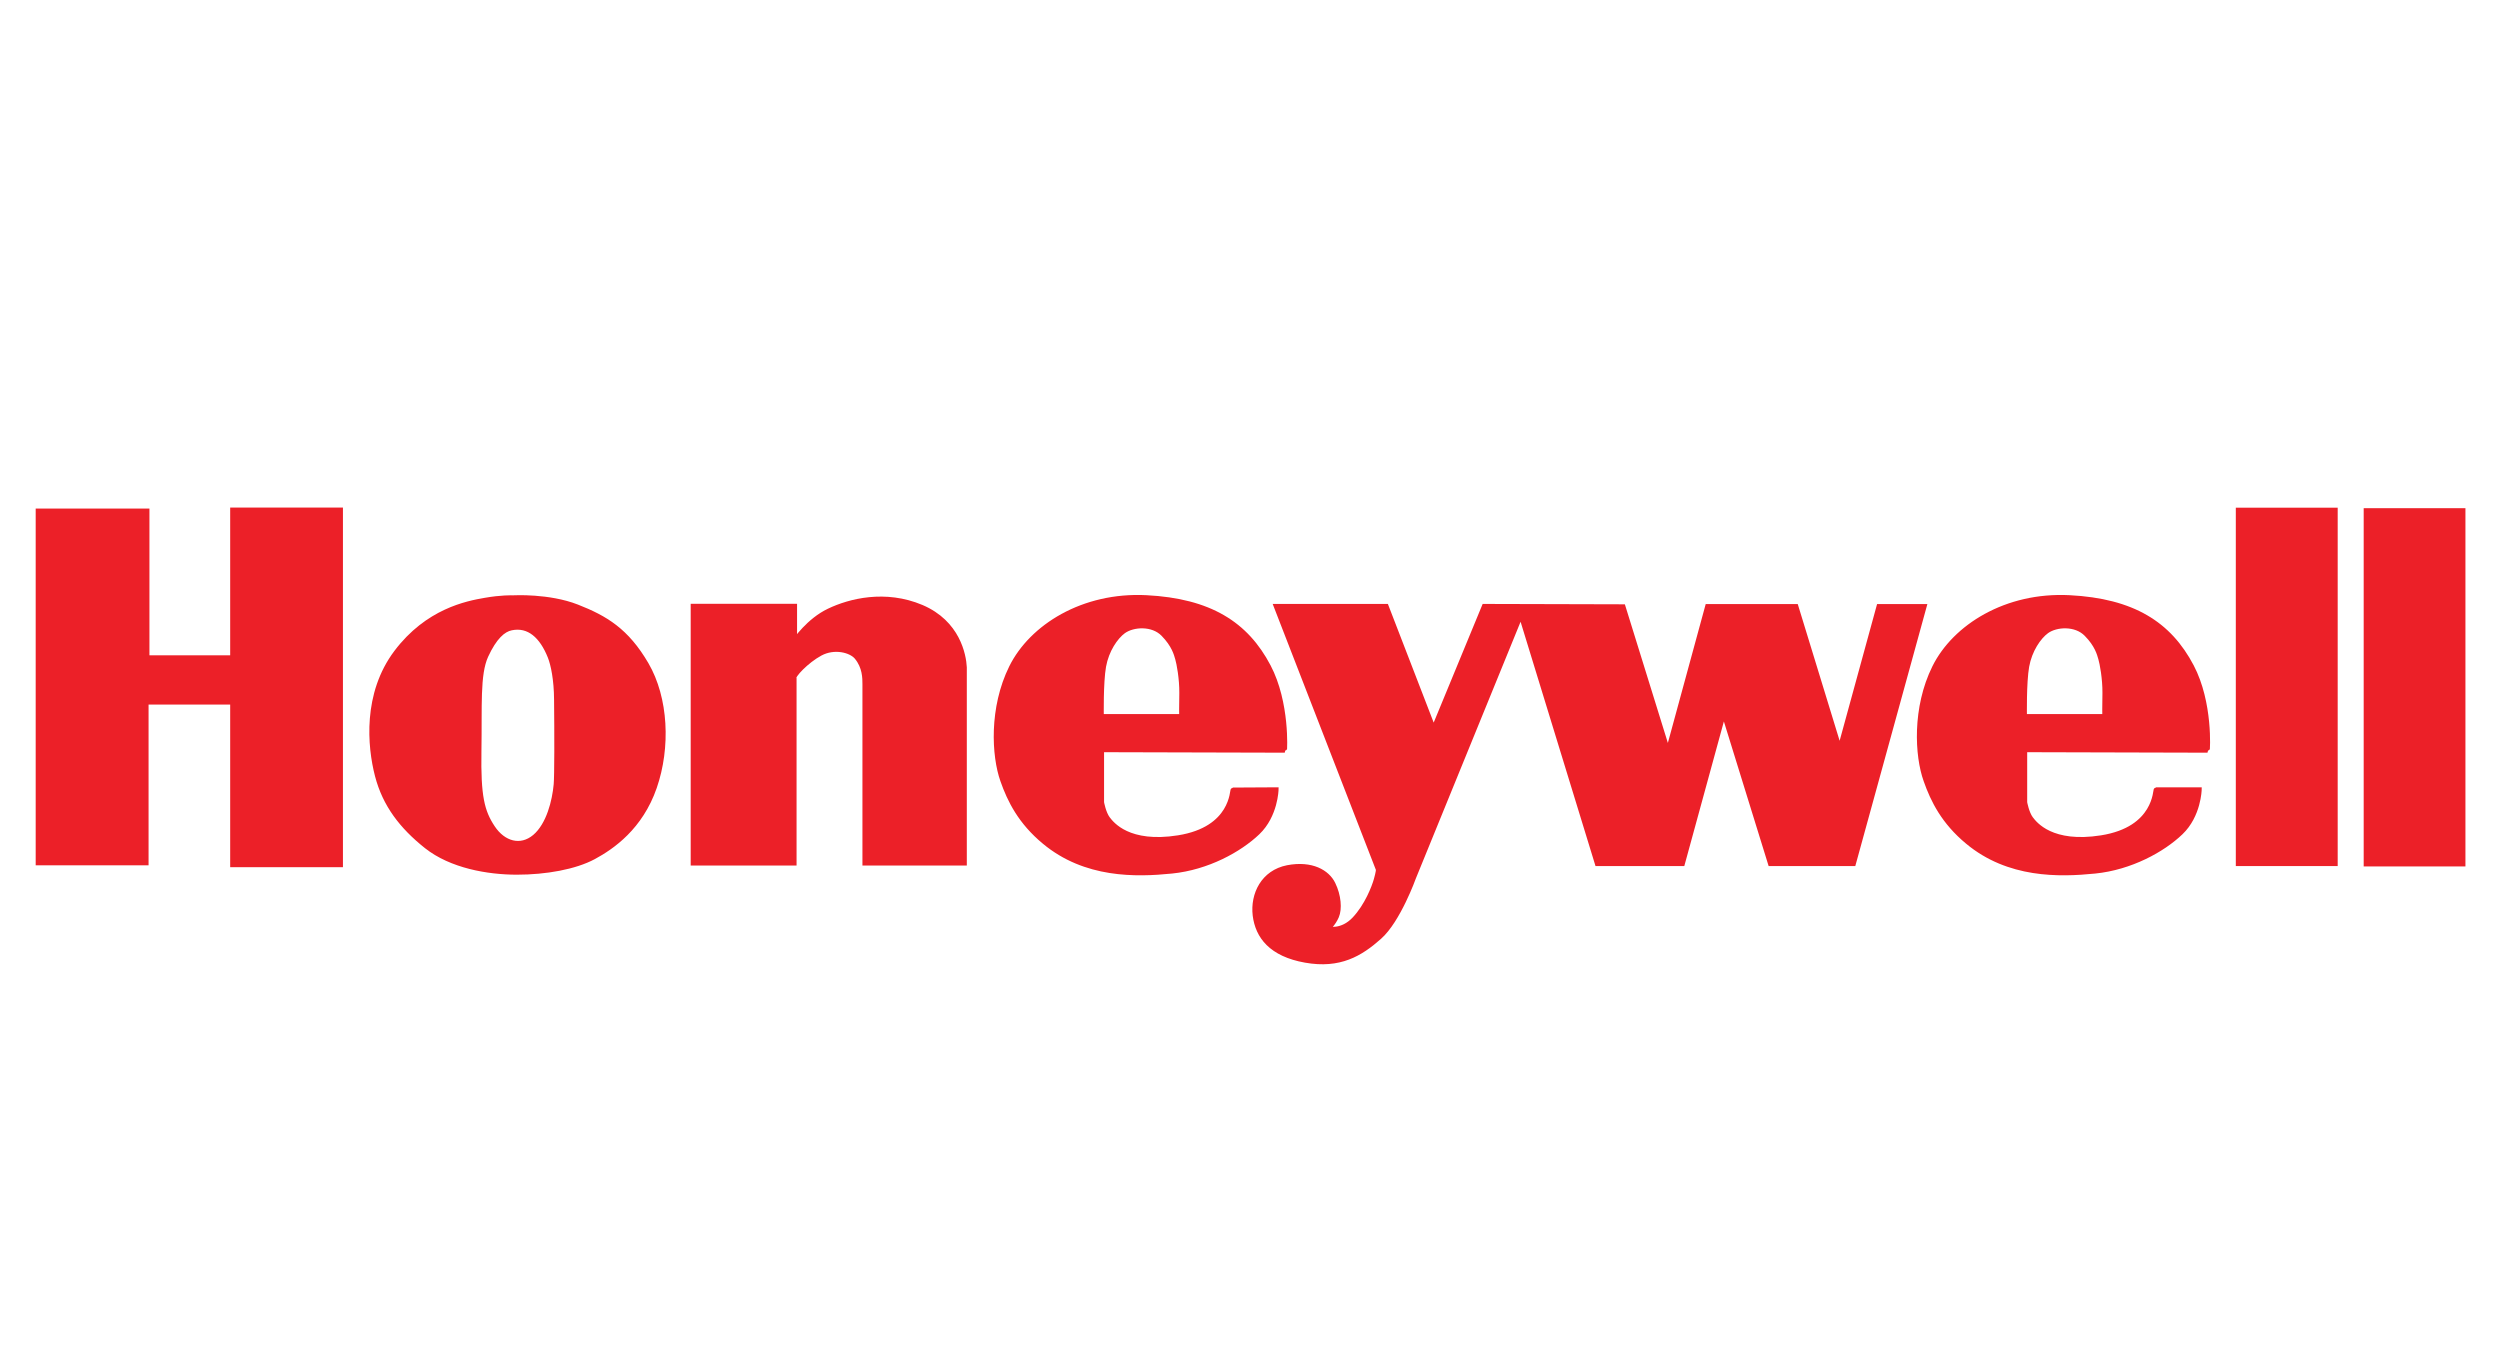
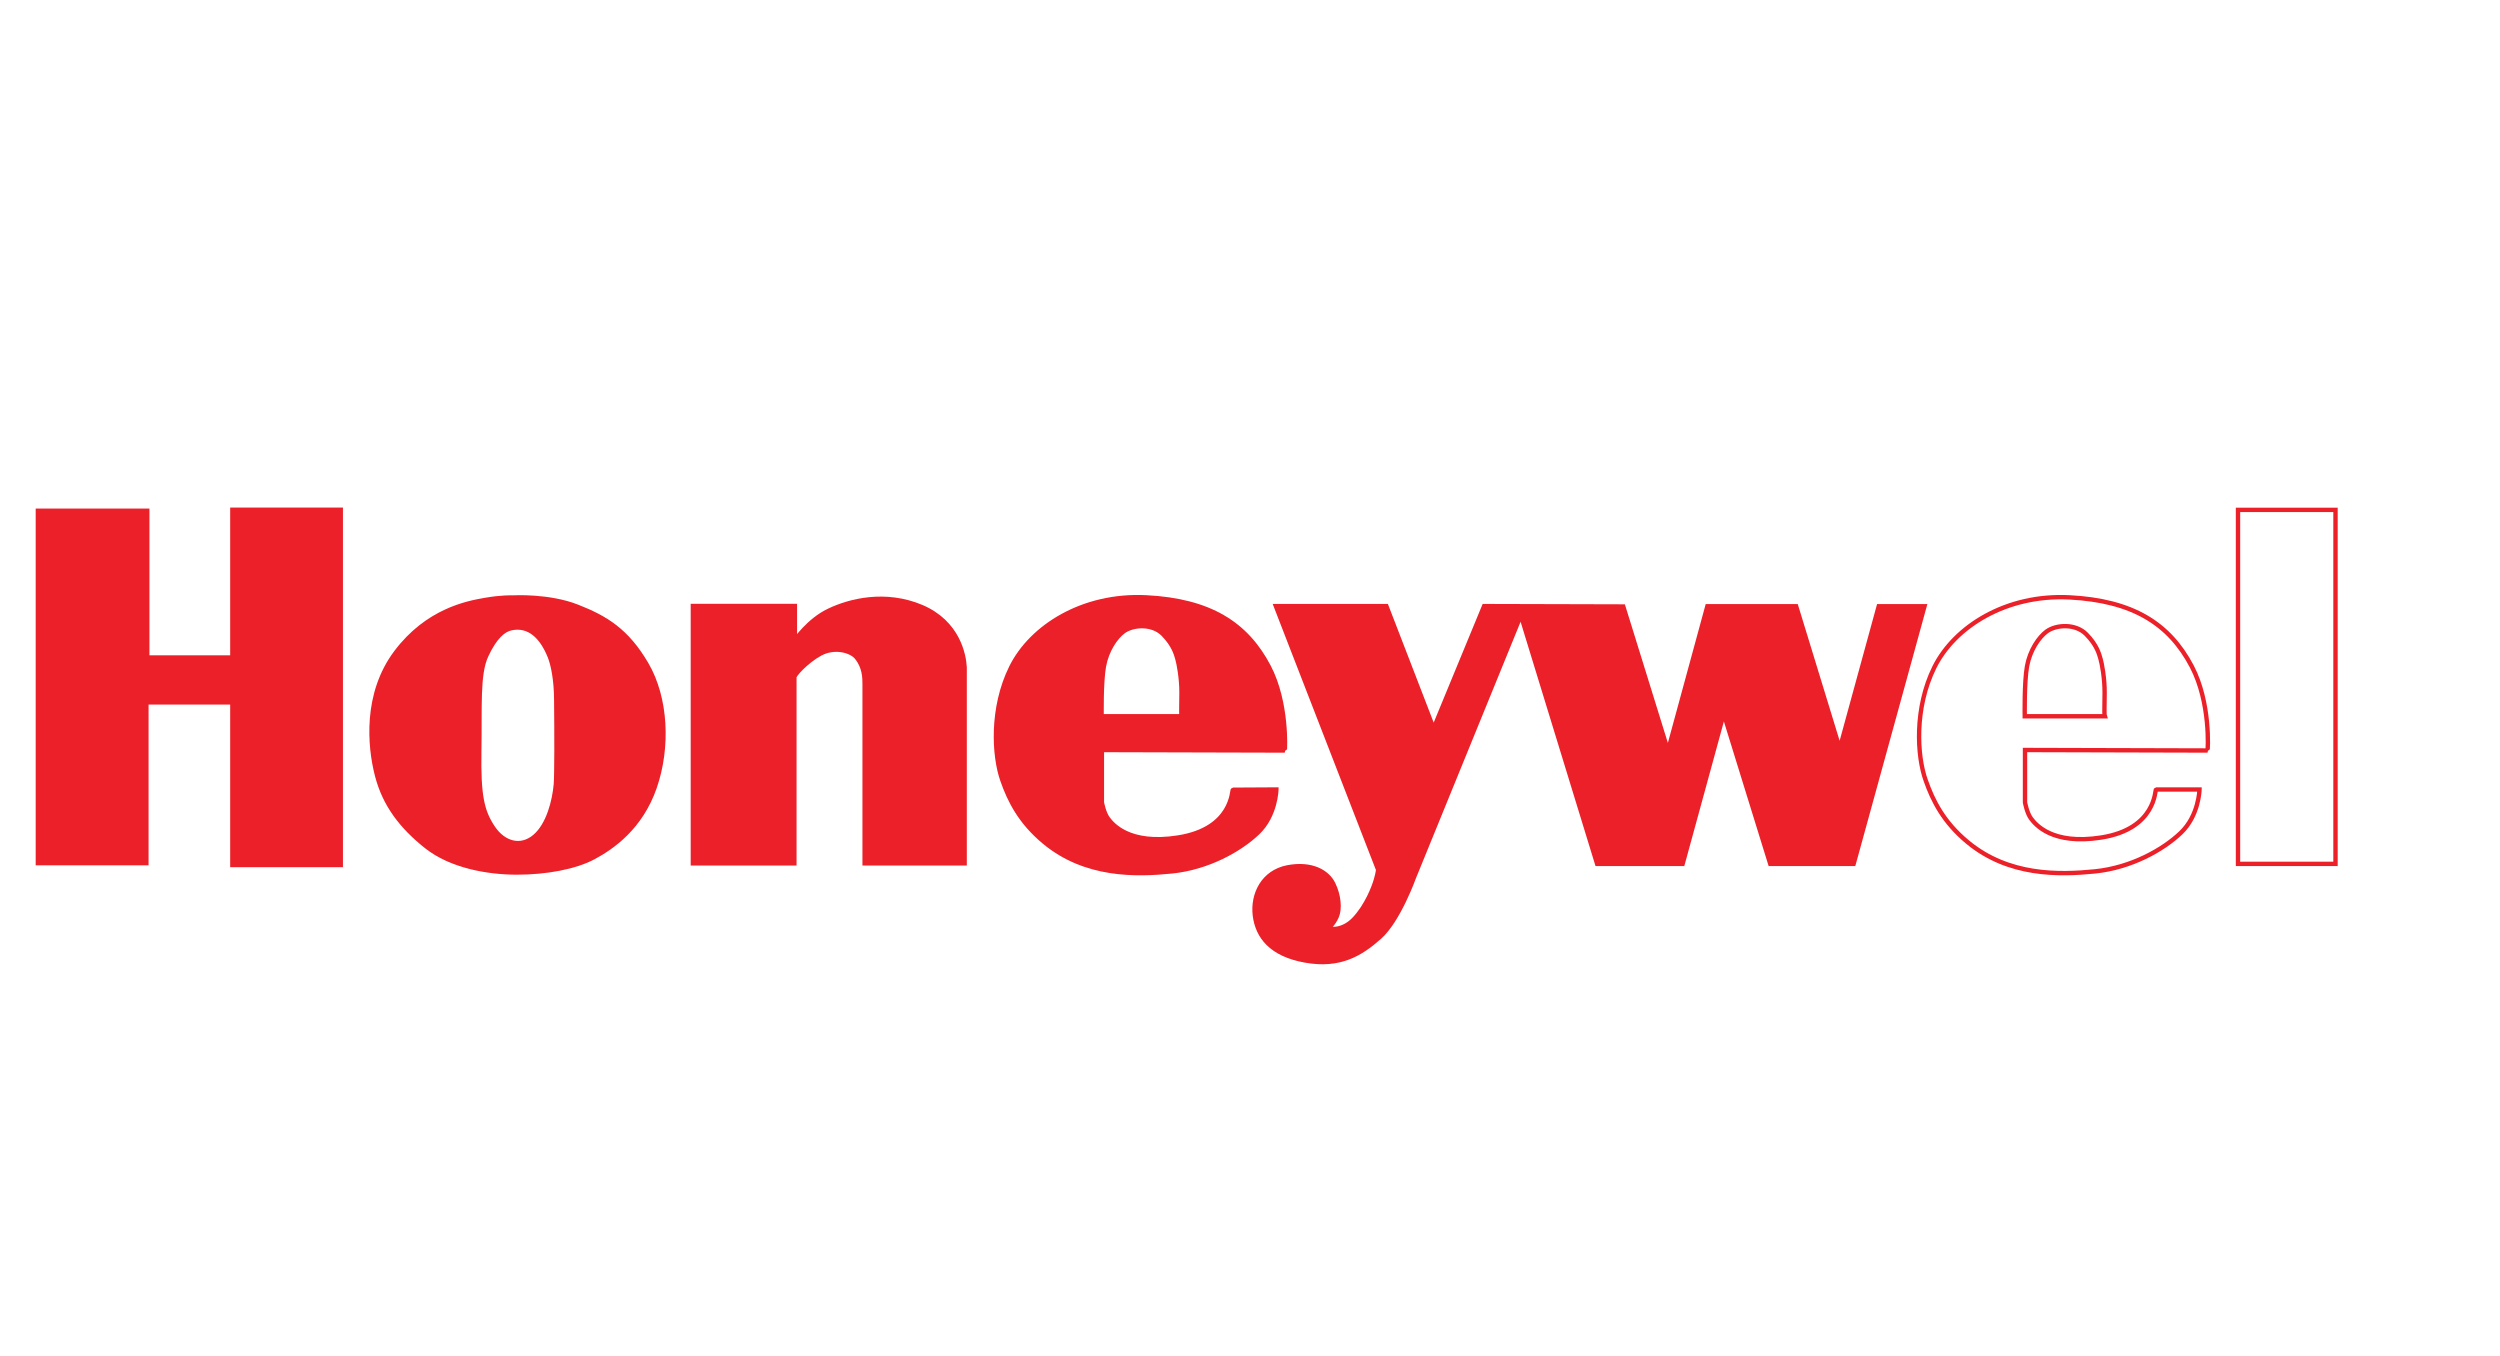
<svg xmlns="http://www.w3.org/2000/svg" id="Layer_2" viewBox="0 0 200 108.5">
  <defs>
    <style>.cls-1{fill:none;stroke:#ec2028;stroke-miterlimit:2.61;stroke-width:.35px;}.cls-2{fill:#ec2028;fill-rule:evenodd;stroke-width:0px;}</style>
  </defs>
  <polygon class="cls-2" points="3.03 40.86 11.78 40.86 11.78 52.6 18.59 52.6 18.59 40.78 27.26 40.78 27.26 69.2 18.59 69.2 18.59 56.19 11.71 56.19 11.71 69.05 3.03 69.05 3.03 40.86" />
  <polygon class="cls-1" points="3.03 40.86 11.78 40.86 11.78 52.6 18.59 52.6 18.59 40.78 27.26 40.78 27.26 69.2 18.59 69.2 18.59 56.19 11.71 56.19 11.71 69.05 3.03 69.05 3.03 40.86" />
  <path class="cls-2" d="M43.99,52.54c.25.63.5,1.83.51,3.43.03,2.79.03,6.09-.03,6.78-.12,1.32-.58,3.23-1.7,4.18-1.12.94-2.49.55-3.34-.73s-1.15-2.49-1.09-6.11-.13-6.13.55-7.62c.68-1.48,1.38-2.1,2.03-2.22,1.38-.28,2.41.64,3.07,2.29h0ZM41.08,47.8s2.82-.16,5.09.73,3.97,1.9,5.55,4.61c1.58,2.71,1.76,6.65.65,9.85-1.11,3.2-3.36,4.77-4.86,5.58-1.5.81-3.85,1.23-6.16,1.23s-5.26-.51-7.25-2.09c-1.98-1.58-3.32-3.32-3.93-5.66-.61-2.35-.98-6.55,1.52-9.87s5.66-3.93,7.11-4.18c1.3-.23,2.16-.2,2.28-.2h0Z" />
  <path class="cls-1" d="M43.99,52.54c.25.63.5,1.83.51,3.43.03,2.79.03,6.09-.03,6.78-.12,1.32-.58,3.23-1.7,4.18-1.12.94-2.49.55-3.34-.73s-1.15-2.49-1.09-6.11-.13-6.13.55-7.62c.68-1.48,1.38-2.1,2.03-2.22,1.38-.28,2.41.64,3.07,2.29h0ZM41.08,47.8s2.82-.16,5.09.73,3.97,1.9,5.55,4.61c1.58,2.71,1.76,6.65.65,9.85-1.11,3.2-3.36,4.77-4.86,5.58-1.5.81-3.85,1.23-6.16,1.23s-5.26-.51-7.25-2.09c-1.98-1.58-3.32-3.32-3.93-5.66-.61-2.35-.98-6.55,1.52-9.87s5.66-3.93,7.11-4.18c1.3-.23,2.16-.2,2.28-.2h0Z" />
  <path class="cls-2" d="M63.55,54.26v14.81h-8.12v-20.59h8.16v2.77s1.08-1.62,2.73-2.4c1.65-.79,4.5-1.52,7.41-.29,2.91,1.24,3.39,3.84,3.44,4.83v15.68s-8,0-8,0v-14.33c0-.49,0-1.38-.65-2.16-.46-.55-1.78-.89-2.89-.29-1.1.59-2.24,1.81-2.08,1.97h0Z" />
  <path class="cls-1" d="M63.55,54.26v14.81h-8.12v-20.59h8.16v2.77s1.08-1.62,2.73-2.4c1.65-.79,4.5-1.52,7.41-.29,2.91,1.24,3.39,3.84,3.44,4.83v15.68s-8,0-8,0v-14.33c0-.49,0-1.38-.65-2.16-.46-.55-1.78-.89-2.89-.29-1.1.59-2.24,1.81-2.08,1.97h0Z" />
  <path class="cls-2" d="M80.9,53.38c1.61-3.25,5.74-5.85,10.81-5.59s7.99,2.11,9.78,5.52c1.53,2.91,1.31,6.73,1.29,6.73l-14.63-.04v4.19s.15.85.48,1.29,1.66,2.15,5.63,1.52c4.4-.7,4.28-3.82,4.37-3.82l3.48-.02s-.04,2.08-1.49,3.46c-1.45,1.38-4.01,2.8-6.88,3.09-2.87.29-6.92.38-10.2-2.35-1.92-1.59-2.78-3.32-3.34-4.92-.7-1.97-.91-5.81.7-9.06h0ZM88.13,57.29s-.05-2.69.18-3.98.95-2.34,1.58-2.8c.77-.55,2.31-.64,3.16.23s1.03,1.58,1.14,1.96c.11.37.34,1.58.33,2.74-.02,1.16-.02,1.81,0,1.86h-6.39s0-.01,0-.01Z" />
  <path class="cls-1" d="M80.9,53.38c1.61-3.25,5.74-5.85,10.81-5.59s7.99,2.11,9.78,5.52c1.53,2.91,1.31,6.73,1.29,6.73l-14.63-.04v4.19s.15.85.48,1.29,1.66,2.15,5.63,1.52c4.4-.7,4.28-3.82,4.37-3.82l3.48-.02s-.04,2.08-1.49,3.46c-1.45,1.38-4.01,2.8-6.88,3.09-2.87.29-6.92.38-10.2-2.35-1.92-1.59-2.78-3.32-3.34-4.92-.7-1.97-.91-5.81.7-9.06h0ZM88.13,57.29s-.05-2.69.18-3.98.95-2.34,1.58-2.8c.77-.55,2.31-.64,3.16.23s1.03,1.58,1.14,1.96c.11.37.34,1.58.33,2.74-.02,1.16-.02,1.81,0,1.86h-6.39s0-.01,0-.01Z" />
-   <path class="cls-2" d="M154.75,53.38c1.61-3.25,5.74-5.85,10.81-5.59,5.07.26,7.99,2.11,9.78,5.52,1.53,2.91,1.29,6.73,1.26,6.73l-14.6-.04v4.19s.15.85.48,1.29,1.66,2.15,5.63,1.52c4.4-.7,4.28-3.84,4.37-3.84h3.48s-.04,2.08-1.49,3.46c-1.44,1.38-4.01,2.8-6.87,3.09-2.87.29-6.92.38-10.2-2.35-1.92-1.59-2.78-3.32-3.34-4.92-.71-1.97-.92-5.81.69-9.06h0ZM161.98,57.29s-.05-2.69.18-3.98.95-2.34,1.58-2.8c.76-.55,2.31-.64,3.16.23.85.86,1.03,1.58,1.14,1.96.11.37.34,1.58.33,2.74-.02,1.16-.02,1.81,0,1.86h-6.39Z" />
  <path class="cls-1" d="M154.75,53.38c1.61-3.25,5.74-5.85,10.81-5.59,5.07.26,7.99,2.11,9.78,5.52,1.53,2.91,1.29,6.73,1.26,6.73l-14.6-.04v4.19s.15.85.48,1.29,1.66,2.15,5.63,1.52c4.4-.7,4.28-3.84,4.37-3.84h3.48s-.04,2.08-1.49,3.46c-1.44,1.38-4.01,2.8-6.87,3.09-2.87.29-6.92.38-10.2-2.35-1.92-1.59-2.78-3.32-3.34-4.92-.71-1.97-.92-5.81.69-9.06h0ZM161.98,57.29s-.05-2.69.18-3.98.95-2.34,1.58-2.8c.76-.55,2.31-.64,3.16.23.85.86,1.03,1.58,1.14,1.96.11.37.34,1.58.33,2.74-.02,1.16-.02,1.81,0,1.86h-6.39Z" />
  <path class="cls-2" d="M102.07,48.49h8.84l3.78,9.79,4.04-9.79,11.13.03,3.58,11.54,3.15-11.56h7.1l3.49,11.39,3.12-11.39h3.66l-5.67,20.61h-6.67l-3.72-12.02-3.29,12.02h-6.84l-6.1-19.89-8.56,20.98s-1.23,3.44-2.75,4.78c-1.52,1.35-3.18,2.35-5.93,1.86s-3.83-1.92-4.04-3.61c-.2-1.69.66-3.46,2.61-3.84,1.94-.37,3.2.37,3.66,1.32.46.94.54,2.01.28,2.61s-.69.97-.69.97c0,0,1.09.29,2.09-.77s1.57-2.55,1.74-3.15.17-.8.17-.8l-8.18-21.08h0Z" />
  <path class="cls-1" d="M102.07,48.49h8.84l3.78,9.79,4.04-9.79,11.13.03,3.58,11.54,3.15-11.56h7.1l3.49,11.39,3.12-11.39h3.66l-5.67,20.61h-6.67l-3.72-12.02-3.29,12.02h-6.84l-6.1-19.89-8.56,20.98s-1.23,3.44-2.75,4.78c-1.52,1.35-3.18,2.35-5.93,1.86s-3.83-1.92-4.04-3.61c-.2-1.69.66-3.46,2.61-3.84,1.94-.37,3.2.37,3.66,1.32.46.94.54,2.01.28,2.61s-.69.97-.69.97c0,0,1.09.29,2.09-.77s1.57-2.55,1.74-3.15.17-.8.17-.8l-8.18-21.08h0Z" />
-   <polygon class="cls-2" points="179.04 40.79 186.84 40.79 186.84 69.11 179.04 69.11 179.04 40.79" />
  <polygon class="cls-1" points="179.04 40.79 186.84 40.79 186.84 69.11 179.04 69.11 179.04 40.79" />
-   <polygon class="cls-2" points="189.27 40.83 197.06 40.83 197.06 69.14 189.27 69.14 189.27 40.83" />
-   <polygon class="cls-1" points="189.27 40.83 197.06 40.83 197.06 69.14 189.27 69.14 189.27 40.83" />
</svg>